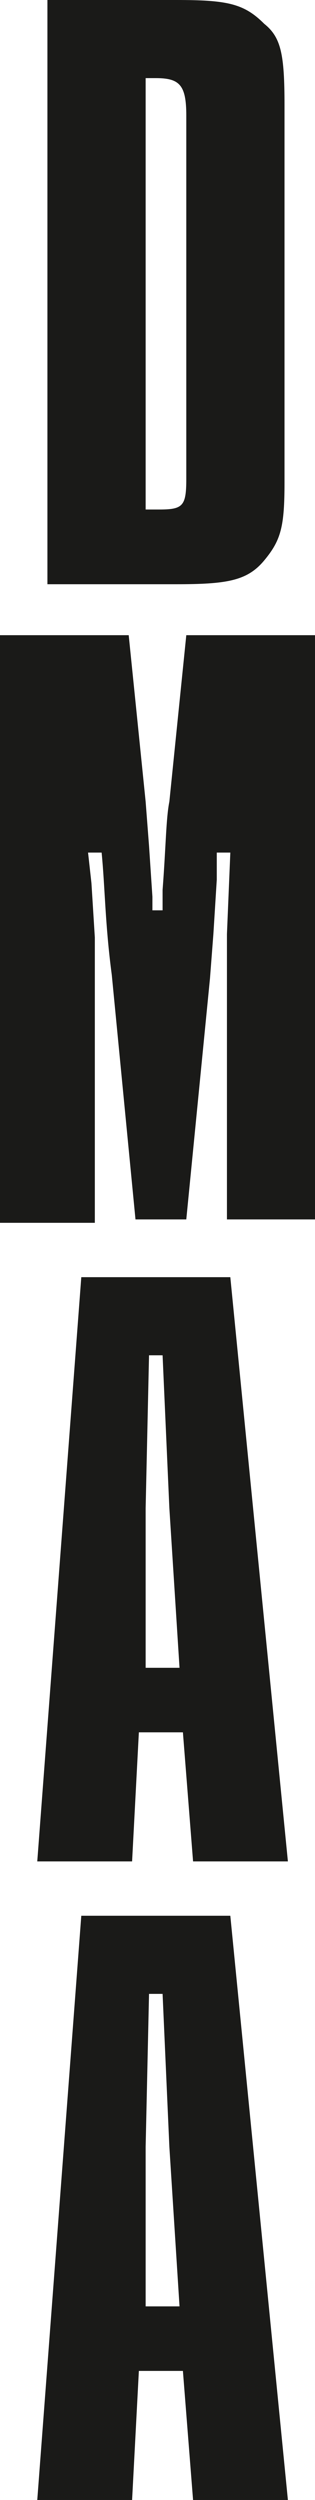
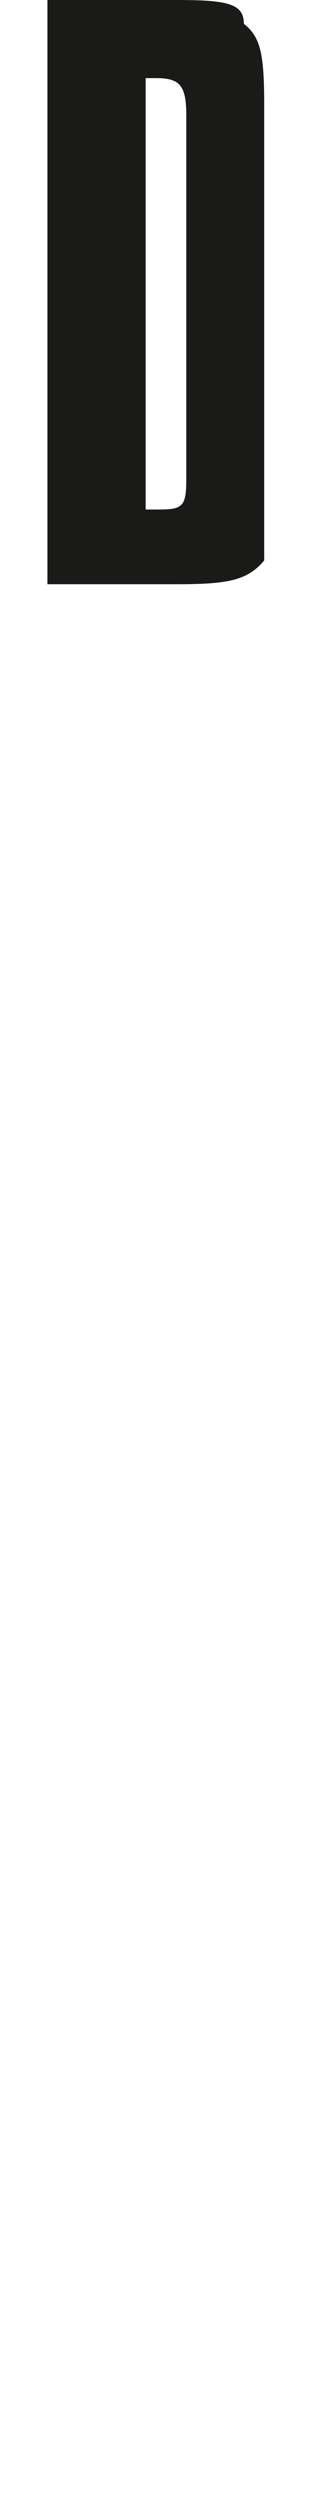
<svg xmlns="http://www.w3.org/2000/svg" version="1.1" id="Ebene_1" x="0px" y="0px" viewBox="0 0 9.3 73.6" style="enable-background:new 0 0 9.3 73.6;" xml:space="preserve">
  <style type="text/css">
	.st0{fill:#1A1A18;}
</style>
  <g>
    <g>
-       <path class="st0" d="M0.2,36h2.6v-8.4L2.7,26l-0.1-0.9H3c0.1,1,0.1,2.1,0.3,3.6L4,35.9h1.5l0.7-7.1l0.1-1.3l0.1-1.6v-0.8h0.4    l-0.1,2.4v8.4h2.6V18.7H5.5L5,23.6c-0.1,0.5-0.1,1.3-0.2,2.6v0.6H4.5v-0.4l-0.1-1.5l-0.1-1.3l-0.5-4.9H0V36L0.2,36z" />
-     </g>
+       </g>
  </g>
-   <path class="st0" d="M4.3,14.9V2.3h0.3c0.7,0,0.9,0.2,0.9,1.1v10.7c0,0.8-0.1,0.9-0.8,0.9H4.3V14.9z M1.3,17.2h3.9  c1.5,0,2.1-0.1,2.6-0.7s0.6-1,0.6-2.3V3.1c0-1.5-0.1-2-0.6-2.4C7.2,0.1,6.7,0,5.2,0H1.4v17.2L1.3,17.2z" />
-   <path class="st0" d="M4.3,44.4l0.1-4.5h0.4L5,44.4l0.3,4.7h-1V44.4z M2.4,37.6L1.1,54.8h2.8L4.1,51h1.3l0.3,3.8h2.8L6.8,37.6H2.4z" />
-   <path class="st0" d="M4.3,63.2l0.1-4.5h0.4L5,63.2l0.3,4.7h-1V63.2z M2.4,56.4L1.1,73.6h2.8l0.2-3.8h1.3l0.3,3.8h2.8L6.8,56.4  L2.4,56.4z" />
+   <path class="st0" d="M4.3,14.9V2.3h0.3c0.7,0,0.9,0.2,0.9,1.1v10.7c0,0.8-0.1,0.9-0.8,0.9H4.3V14.9z M1.3,17.2h3.9  c1.5,0,2.1-0.1,2.6-0.7V3.1c0-1.5-0.1-2-0.6-2.4C7.2,0.1,6.7,0,5.2,0H1.4v17.2L1.3,17.2z" />
</svg>